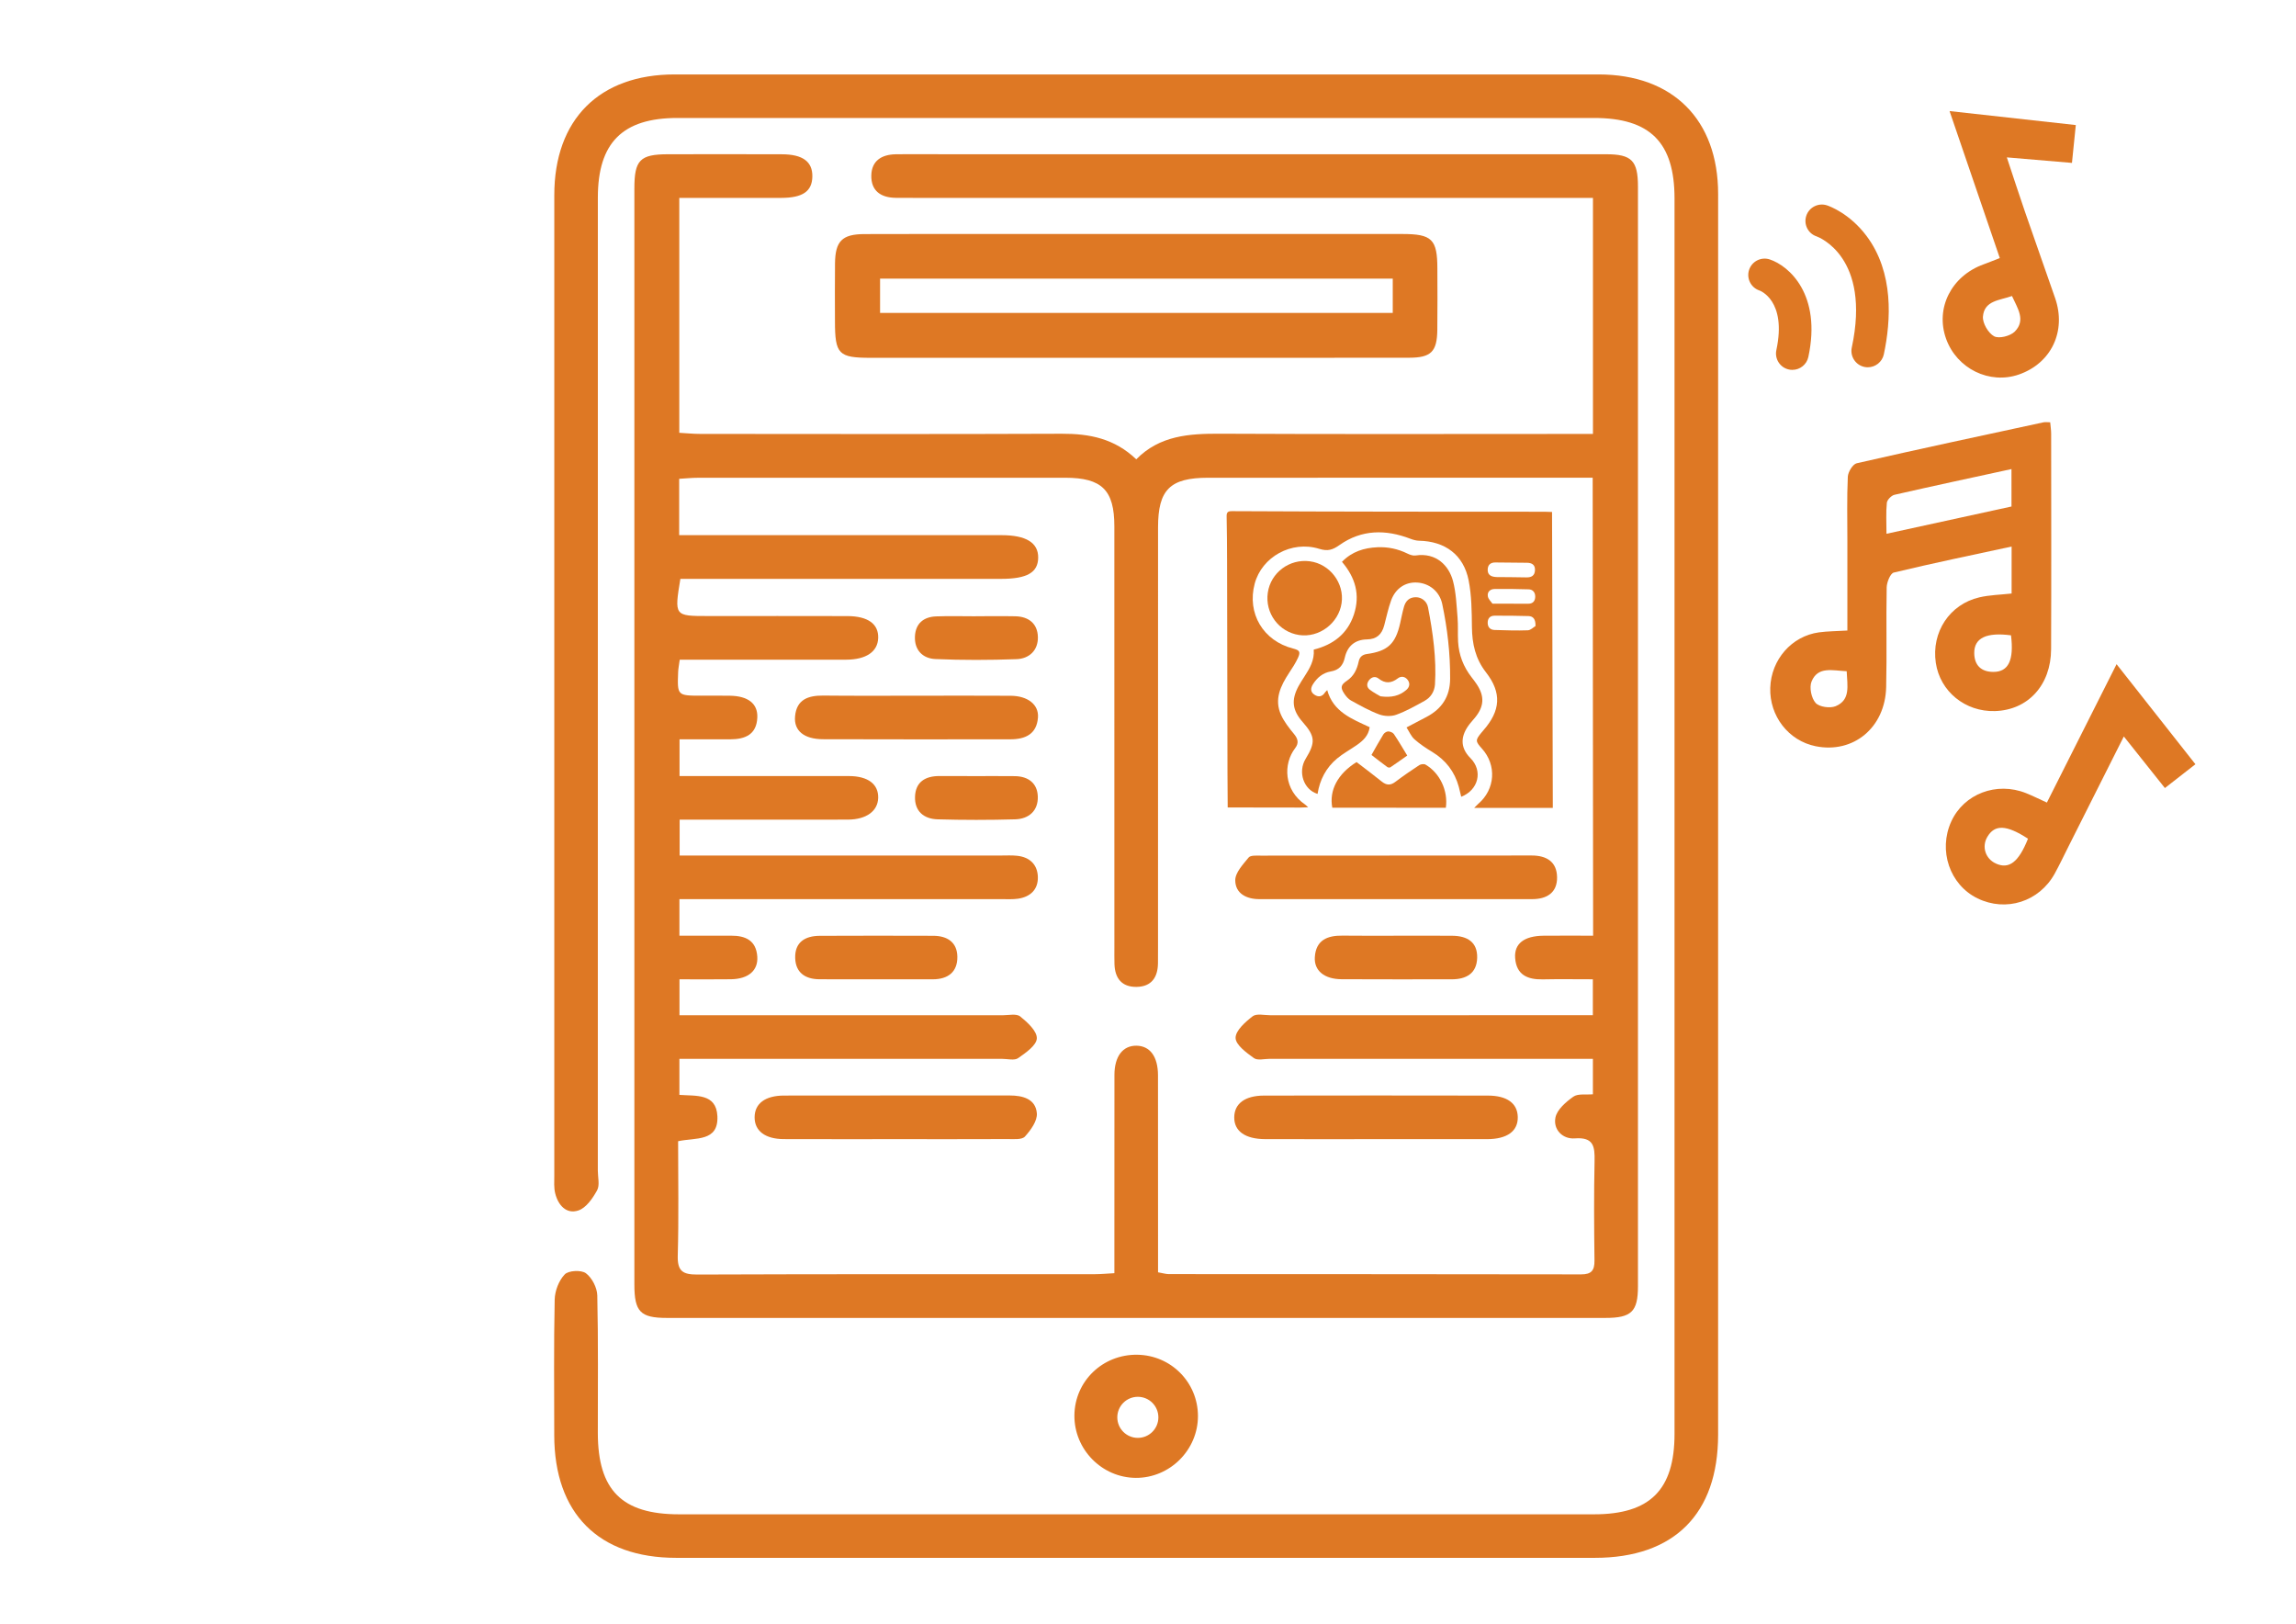
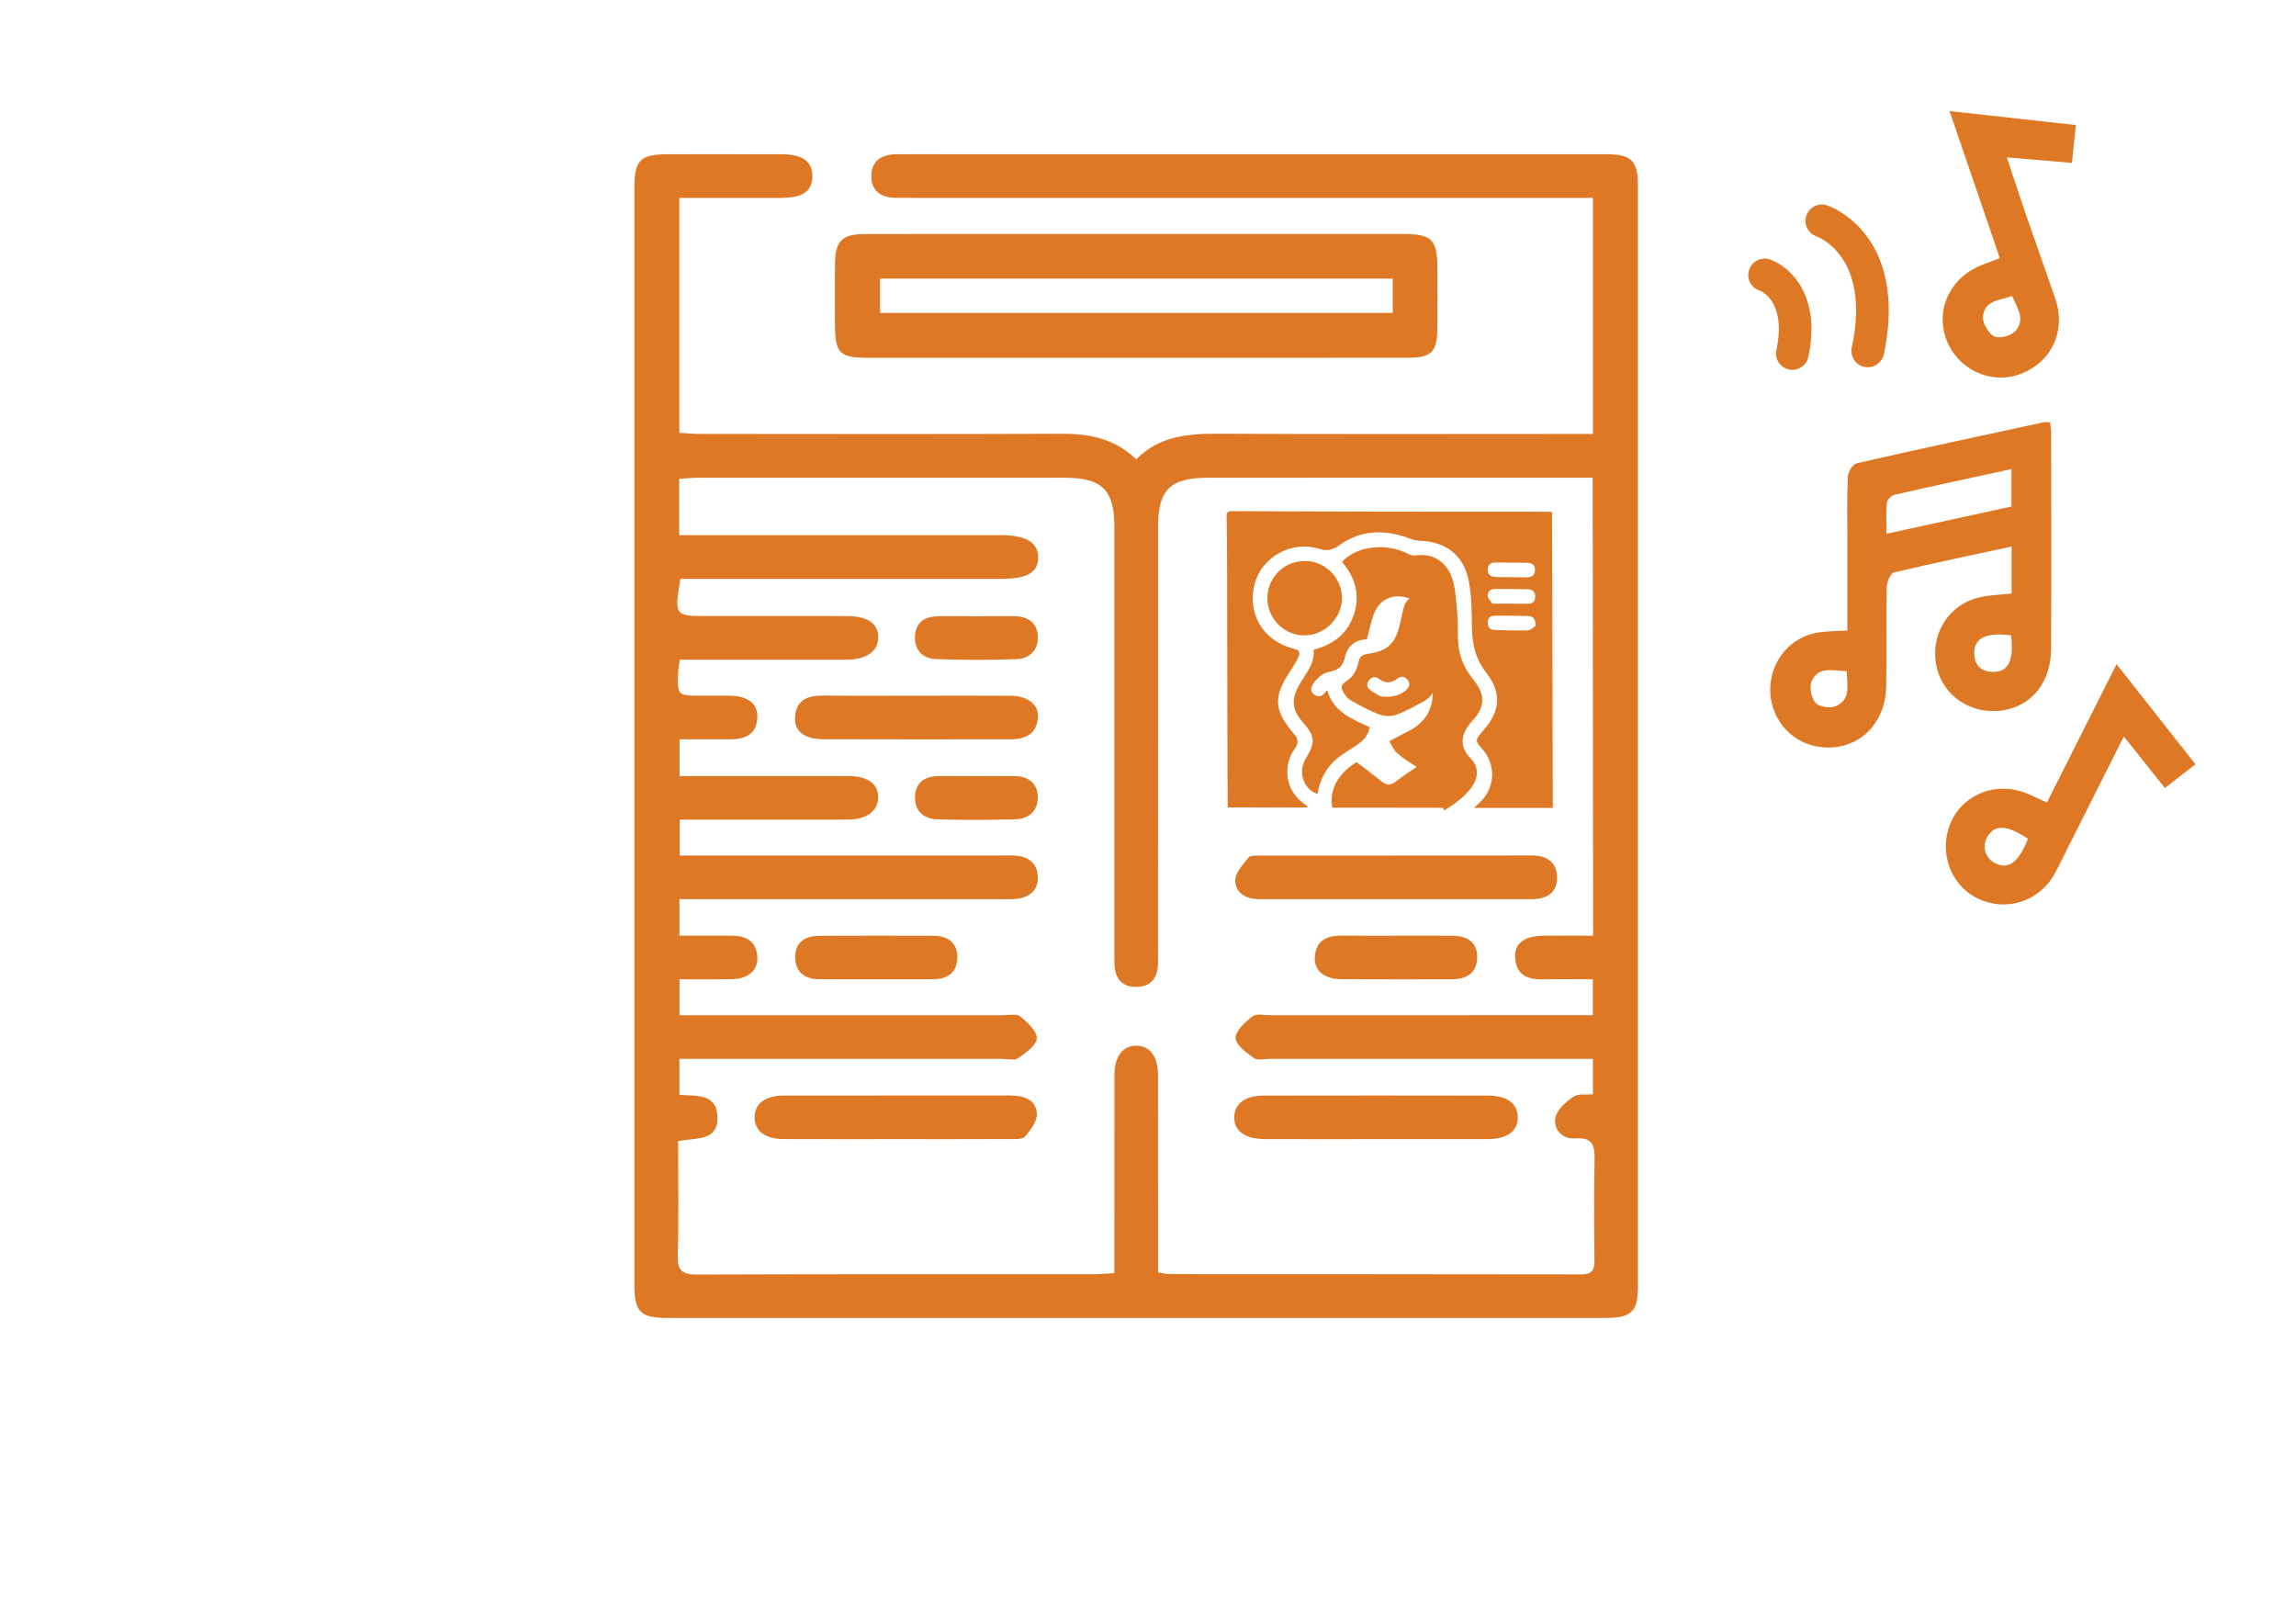
<svg xmlns="http://www.w3.org/2000/svg" id="Layer_1" x="0px" y="0px" viewBox="0 0 841.89 595.28" style="enable-background:new 0 0 841.89 595.28;" xml:space="preserve">
  <style type="text/css">	.st0{fill:#DE7824;}</style>
  <g>
    <path class="st0" d="M249.08,72.56c0,28.98,0,57.17,0,86.11c2.63,0.15,5.17,0.41,7.71,0.41c44.2,0.03,88.4,0.12,132.6-0.06  c10.1-0.04,19.29,1.76,27.25,9.37c8.59-8.73,19.38-9.43,30.67-9.38c42.87,0.21,85.75,0.08,128.63,0.08c2.6,0,5.21,0,8.16,0  c0-29.12,0-57.49,0-86.54c-3.31,0-6.13,0-8.96,0c-80,0-160.01,0-240.01,0c-2.21,0-4.42,0-6.63-0.02c-5.47-0.05-9.14-2.51-9.01-8.24  c0.12-5.36,3.78-7.62,8.89-7.73c0.88-0.02,1.77-0.02,2.65-0.02c85.97,0,171.94-0.01,257.92,0.01c9.35,0,11.65,2.34,11.65,11.87  c0.02,134.38,0.02,268.77,0,403.15c0,9.31-2.39,11.6-11.94,11.6c-114.7,0.01-229.41,0.01-344.11,0c-9.75,0-11.94-2.26-11.94-12.26  c-0.01-133.94-0.01-267.88,0-401.82c0-10.43,2.07-12.52,12.32-12.54c13.92-0.03,27.85-0.03,41.77,0.01  c7.66,0.02,11.26,2.7,11.17,8.15c-0.09,5.43-3.51,7.82-11.43,7.84C274.13,72.59,261.82,72.56,249.08,72.56z M584,175.14  c-2.77,0-4.95,0-7.13,0c-44.64,0-89.29-0.01-133.93,0.01c-13.91,0.01-18.31,4.38-18.31,18.16c-0.01,51.28-0.01,102.56-0.01,153.84  c0,1.99,0,3.98-0.02,5.97c-0.05,5.2-2.38,8.6-7.82,8.69c-5.41,0.09-7.97-3.12-8.13-8.37c-0.06-1.99-0.03-3.98-0.03-5.97  c0-51.5,0.01-103-0.01-154.5c0-13.29-4.56-17.81-18-17.82c-44.87-0.02-89.73-0.02-134.6,0.01c-2.32,0-4.65,0.25-6.97,0.38  c0,7.17,0,13.51,0,20.66c2.97,0,5.56,0,8.16,0c36.69,0,73.38,0,110.06,0c8.97,0,13.46,2.77,13.42,8.21  c-0.04,5.49-4.07,7.81-13.61,7.81c-36.69,0.01-73.38,0-110.06,0c-2.57,0-5.13,0-7.53,0c-2.24,13.62-2.23,13.63,10.17,13.63  c17.02,0,34.04-0.03,51.05,0.02c7.57,0.02,11.5,2.89,11.31,8.07c-0.18,4.99-4.4,7.88-11.72,7.91c-10.39,0.04-20.78,0.01-31.16,0.01  c-9.89,0-19.78,0-29.89,0c-0.26,1.96-0.53,3.23-0.58,4.51c-0.33,8.67-0.31,8.67,8.47,8.68c3.54,0,7.07-0.05,10.61,0.02  c6.56,0.12,10.15,2.89,9.95,7.95c-0.25,6.34-4.52,8.02-9.98,8.03c-6.11,0.01-12.22,0-18.54,0c0,4.96,0,9.01,0,13.46  c2.95,0,5.36,0,7.78,0c18.12,0,36.25-0.02,54.37,0.01c6.97,0.02,10.83,2.98,10.69,8.01c-0.13,4.82-4.32,7.9-10.99,7.95  c-7.96,0.06-15.91,0.01-23.87,0.01c-12.55,0-25.1,0-37.94,0c0,4.66,0,8.68,0,13.16c2.97,0,5.38,0,7.79,0c36.69,0,73.38,0,110.06,0  c1.99,0,3.99-0.12,5.96,0.1c4.59,0.5,7.42,3.25,7.54,7.76c0.13,4.6-2.75,7.31-7.28,7.97c-1.95,0.28-3.97,0.16-5.96,0.16  c-36.69,0.01-73.38,0.01-110.06,0.01c-2.59,0-5.18,0-8.13,0c0,4.78,0,8.83,0,13.4c6.64,0,12.81,0.02,18.97-0.01  c5.3-0.03,9.19,1.78,9.58,7.69c0.34,5.11-3.29,8.18-9.64,8.28c-6.14,0.09-12.29,0.02-18.89,0.02c0,4.63,0,8.66,0,13.17  c2.91,0,5.32,0,7.73,0c36.91,0,73.82,0,110.73,0.01c2.2,0,5.08-0.68,6.47,0.43c2.65,2.13,6.2,5.38,6.1,8.04  c-0.09,2.55-4.08,5.32-6.87,7.26c-1.35,0.94-3.87,0.25-5.85,0.25c-36.91,0.01-73.82,0-110.73,0c-2.38,0-4.76,0-7.61,0  c0,4.69,0,8.75,0,13.21c6.04,0.47,13.51-0.65,13.93,7.78c0.47,9.54-8.08,7.81-14.4,9.21c0,14.15,0.26,28.04-0.13,41.91  c-0.16,5.65,1.76,6.99,7.15,6.97c48.62-0.19,97.25-0.11,145.87-0.13c2.15,0,4.3-0.22,7.08-0.37c0-2.95,0-5.33,0-7.71  c0-21.66-0.02-43.32,0.02-64.98c0.01-6.82,3.08-10.77,8.07-10.71c4.96,0.06,7.89,3.97,7.9,10.88c0.04,21.66,0.02,43.32,0.02,64.98  c0,2.36,0,4.72,0,7.22c1.82,0.31,2.88,0.66,3.94,0.66c50.39,0.03,100.78,0.01,151.17,0.1c3.81,0.01,4.96-1.45,4.92-5.09  c-0.15-12.15-0.23-24.32,0.03-36.47c0.11-5.34-0.32-8.83-7.24-8.3c-4.48,0.34-7.97-3.24-7.11-7.62c0.57-2.92,3.84-5.74,6.57-7.67  c1.7-1.2,4.63-0.64,7.17-0.88c0-4.37,0-8.43,0-12.99c-2.92,0-5.32,0-7.73,0c-36.91,0-73.82,0-110.73-0.01  c-1.99,0-4.53,0.69-5.85-0.27c-2.75-1.99-6.67-4.84-6.71-7.39c-0.04-2.67,3.56-5.85,6.25-7.93c1.41-1.1,4.27-0.39,6.48-0.39  c36.91-0.01,73.82-0.01,110.73-0.01c2.53,0,5.06,0,7.54,0c0-5,0-8.85,0-13.17c-6.47,0-12.41-0.1-18.35,0.03  c-5.58,0.12-9.69-1.63-10.14-7.82c-0.39-5.29,3.3-8.1,10.38-8.18c5.92-0.06,11.85-0.01,18.21-0.01  C584.15,328.63,584,182.12,584,175.14z" />
-     <path class="st0" d="M629.99,299.88c0,75.37,0.01,150.75,0,226.12c-0.01,29.04-16.14,45.13-45.2,45.13  c-112.28,0-224.56,0.01-336.84,0c-28.49,0-44.69-16.3-44.72-44.95c-0.01-16.58-0.19-33.16,0.16-49.73  c0.07-3.18,1.53-7.01,3.69-9.24c1.4-1.45,6.07-1.68,7.76-0.42c2.23,1.66,4.1,5.29,4.17,8.12c0.38,16.79,0.19,33.59,0.2,50.39  c0.01,21.02,8.83,29.87,29.79,29.87c111.84,0,223.67,0,335.51,0c20.52,0,29.5-8.97,29.5-29.5c0-150.97,0-301.94,0-452.91  c0-20.55-8.96-29.51-29.48-29.51c-112.06,0-224.12,0-336.17,0c-20.07,0-29.14,9.08-29.14,29.18c-0.01,118.92,0,237.84-0.01,356.76  c0,2.43,0.77,5.31-0.26,7.19c-1.6,2.92-4.01,6.44-6.86,7.39c-4.42,1.48-7.42-1.93-8.5-6.24c-0.53-2.09-0.34-4.39-0.34-6.59  c-0.01-119.8-0.02-239.61,0-359.41c0-27.72,16.48-44.23,44.09-44.24c112.94-0.01,225.88-0.01,338.83,0  c27.21,0,43.82,16.57,43.83,43.82C630.02,147.36,629.99,223.62,629.99,299.88z" />
    <path class="st0" d="M416.66,131.18c-32.45,0-64.9,0.01-97.36,0c-11.86,0-13.13-1.32-13.14-13.43c-0.01-7.06-0.06-14.13,0.02-21.19  c0.09-8.12,2.58-10.7,10.7-10.74c19.43-0.08,38.85-0.03,58.28-0.03c46.36,0,92.72-0.01,139.08,0c10.83,0,12.79,1.94,12.81,12.64  c0.02,7.51,0.08,15.01-0.02,22.52c-0.1,7.99-2.28,10.19-10.37,10.2C483.33,131.2,449.99,131.17,416.66,131.18z M510.69,102.16  c-63.09,0-125.47,0-187.99,0c0,4.44,0,8.47,0,12.57c62.9,0,125.27,0,187.99,0C510.69,110.42,510.69,106.54,510.69,102.16z" />
    <path class="st0" d="M512.11,329.64c-16.77,0-33.55,0.01-50.32,0c-4.77,0-8.82-2.08-8.85-6.91c-0.02-2.81,2.85-5.83,4.91-8.36  c0.7-0.86,2.91-0.68,4.43-0.68c33.11-0.03,66.21,0,99.32-0.05c5.51-0.01,9.24,2.31,9.34,7.92c0.1,5.69-3.71,8.08-9.16,8.08  C545.22,329.64,528.67,329.64,512.11,329.64z" />
    <path class="st0" d="M504.28,417.63c-13.46,0-26.92,0.03-40.37-0.01c-7.37-0.02-11.43-2.96-11.34-8.07  c0.08-4.96,3.94-7.88,10.93-7.89c27.36-0.05,54.71-0.05,82.07,0c7.05,0.01,10.84,2.84,10.96,7.81c0.13,5.2-3.84,8.14-11.22,8.16  C531.63,417.66,517.95,417.63,504.28,417.63z" />
    <path class="st0" d="M329.1,417.63c-13.9,0-27.79,0.03-41.69-0.02c-6.84-0.02-10.73-3.01-10.71-8c0.02-5,3.83-7.95,10.82-7.96  c27.57-0.05,55.15-0.01,82.72-0.03c4.83,0,9.48,1.26,9.95,6.49c0.25,2.77-2.24,6.24-4.38,8.58c-1.12,1.22-4.16,0.9-6.33,0.91  C356.01,417.66,342.56,417.63,329.1,417.63z" />
    <path class="st0" d="M336.21,255.06c11.46,0,22.91-0.06,34.37,0.02c6.25,0.04,10.36,3.23,10.02,7.95  c-0.44,6.11-4.63,8.01-10.11,8.01c-22.91,0.01-45.82,0.06-68.73-0.03c-6.97-0.03-10.71-3.14-10.23-8.38  c0.56-6.23,4.85-7.66,10.32-7.62C313.3,255.13,324.75,255.06,336.21,255.06z" />
    <path class="st0" d="M321.56,359.02c-7.05,0-14.1,0.04-21.15-0.01c-5.12-0.04-8.65-2.4-8.83-7.73c-0.2-5.85,3.62-8.16,8.97-8.19  c13.88-0.07,27.76-0.05,41.65-0.01c5.12,0.01,8.77,2.33,8.84,7.69c0.07,5.62-3.47,8.24-8.98,8.26  C335.22,359.04,328.39,359.02,321.56,359.02z" />
    <path class="st0" d="M512.74,343.05c6.61,0,13.22-0.05,19.83,0.02c5.34,0.05,9.24,2.24,9.07,8.1c-0.16,5.74-4.03,7.87-9.39,7.86  c-13.44-0.01-26.89,0.05-40.33-0.03c-6.34-0.04-10.13-3.15-9.8-8.14c0.41-6.22,4.6-7.91,10.12-7.84  C499.07,343.11,505.91,343.05,512.74,343.05z" />
    <path class="st0" d="M357.63,284.53c4.85,0.01,9.69-0.04,14.54,0.02c4.92,0.07,8.22,2.61,8.37,7.48c0.16,5.2-3.26,8.21-8.32,8.35  c-9.46,0.27-18.95,0.27-28.41,0c-5.02-0.14-8.47-2.94-8.29-8.3c0.18-5.42,3.78-7.57,8.9-7.57  C348.82,284.52,353.22,284.52,357.63,284.53z" />
    <path class="st0" d="M357.79,225.92c4.84,0,9.69-0.08,14.53,0.02c4.91,0.11,8.13,2.71,8.25,7.6c0.11,4.89-3.17,7.96-7.86,8.12  c-9.89,0.35-19.82,0.39-29.71-0.04c-4.66-0.2-7.76-3.29-7.51-8.35c0.23-4.71,3.2-7.13,7.78-7.29c4.84-0.18,9.68-0.04,14.53-0.04  C357.79,225.94,357.79,225.93,357.79,225.92z" />
  </g>
-   <path class="st0" d="M417.07,496.67c-12.7-0.21-22.99,9.68-23.11,22.21c-0.12,12.48,10.07,22.86,22.52,22.93 c12.46,0.07,22.79-10.21,22.78-22.67C439.25,506.82,429.42,496.87,417.07,496.67z M417.22,527.15c-4.16,0-7.53-3.37-7.53-7.53 c0-4.16,3.37-7.53,7.53-7.53c4.16,0,7.53,3.37,7.53,7.53C424.75,523.78,421.38,527.15,417.22,527.15z" />
  <path class="st0" d="M677.39,231.16c0-11.26,0-22.02,0-32.79c0-7.86-0.2-15.73,0.16-23.58c0.08-1.75,1.82-4.62,3.26-4.95 c22.77-5.2,45.61-10.08,68.44-15c0.72-0.16,1.51-0.02,2.51-0.02c0.13,1.52,0.35,2.85,0.35,4.19c0.02,26.34,0.09,52.67-0.02,79.01 c-0.06,13.2-8.5,22.31-20.59,22.67c-10.9,0.32-20.11-7.18-21.68-17.66c-1.68-11.22,5.02-21.5,15.99-24.04 c3.75-0.87,7.68-0.94,11.8-1.4c0-5.65,0-11.08,0-17.22c-14.62,3.15-28.97,6.12-43.2,9.54c-1.27,0.31-2.57,3.55-2.61,5.45 c-0.24,12.18,0.1,24.37-0.19,36.55c-0.35,14.86-12.05,24.47-25.89,21.66c-9.91-2.01-16.93-11.06-16.61-21.4 c0.32-10.34,7.85-18.98,17.87-20.34C670.07,231.41,673.22,231.41,677.39,231.16z M737.56,171.97c-14.59,3.17-28.77,6.2-42.9,9.43 c-1.14,0.26-2.69,1.85-2.8,2.95c-0.36,3.58-0.13,7.21-0.13,11.34c15.97-3.48,30.87-6.74,45.84-10 C737.56,180.96,737.56,176.73,737.56,171.97z M737.39,232.92c-9.02-1.2-13.53,0.99-13.48,6.5c0.03,4.49,2.56,6.92,7.04,6.91 C736.46,246.32,738.52,242.07,737.39,232.92z M677.14,246.08c-5.23-0.24-10.56-1.88-12.88,3.76c-0.89,2.16-0.09,6.1,1.48,7.86 c1.33,1.49,5.3,2.05,7.35,1.2C678.66,256.58,677.34,251.36,677.14,246.08z" />
  <path class="st0" d="M733.28,94.6c-6.13-17.92-12.12-35.44-18.42-53.88c15.87,1.76,30.79,3.41,46.29,5.13 c-0.48,4.71-0.91,8.92-1.41,13.87c-7.93-0.67-15.45-1.31-23.88-2.02c2.35,7.06,4.43,13.5,6.64,19.9c3.65,10.57,7.4,21.1,11.06,31.67 c4.21,12.14-1.38,23.9-13.27,28.03c-10.78,3.74-22.75-2.12-26.69-13.06c-4.05-11.25,1.9-23.07,13.75-27.33 C729.14,96.26,730.91,95.53,733.28,94.6z M737.75,108.52c-4.45,1.62-10.16,1.59-10.65,7.53c-0.2,2.4,1.96,6.09,4.1,7.24 c1.78,0.96,5.95-0.09,7.57-1.73C742.92,117.36,739.76,112.99,737.75,108.52z" />
  <path class="st0" d="M793.82,288.91c-5.04-6.33-9.78-12.27-15.06-18.91c-6.97,13.86-13.62,27.07-20.26,40.27 c-1.68,3.33-3.27,6.71-5.06,9.97c-5.69,10.35-17.88,14.22-28.36,9.1c-10.17-4.98-14.45-17.56-9.58-28.2 c4.63-10.11,16.59-14.67,27.39-10.37c2.36,0.94,4.64,2.09,7.66,3.46c8.36-16.59,16.68-33.12,25.55-50.73 c9.91,12.57,19.27,24.45,28.91,36.68C801.12,283.21,797.64,285.93,793.82,288.91z M743.62,307.48c-7.94-5.15-12.2-5.27-14.91-0.67 c-2.13,3.6-0.71,8.02,3.12,9.77C736.65,318.78,740.18,316.11,743.62,307.48z" />
  <path class="st0" d="M657.22,135.6c-0.42,0-0.84-0.04-1.26-0.13c-3.24-0.69-5.3-3.88-4.61-7.12c3.91-18.26-6.09-21.82-6.2-21.85 c-3.14-1.05-4.84-4.45-3.79-7.59c1.05-3.14,4.44-4.84,7.59-3.79c7.04,2.35,19.04,12.83,14.13,35.75 C662.48,133.67,659.99,135.6,657.22,135.6z" />
  <path class="st0" d="M684.88,134.65c-0.42,0-0.84-0.04-1.26-0.13c-3.24-0.69-5.3-3.88-4.61-7.12c7.1-33.13-12.1-40.45-12.92-40.74 c-3.14-1.05-4.81-4.43-3.76-7.58c1.05-3.14,4.48-4.83,7.62-3.78c0.83,0.28,8.27,2.93,14.47,11.21c10.05,13.4,8.98,31,6.33,43.42 C690.14,132.72,687.65,134.65,684.88,134.65z" />
  <g>
-     <path class="st0" d="M539.17,277.93c-4.08-4.1-3.48-8.4-0.26-12.53c0.64-0.82,1.36-1.58,2.01-2.39c3.28-4.07,3.47-7.72,0.62-12.07  c-0.61-0.93-1.3-1.82-1.98-2.7c-2.96-3.81-4.63-8.13-4.91-12.94c-0.17-2.96,0.05-5.95-0.2-8.91c-0.38-4.49-0.53-9.08-1.67-13.39  c-1.46-5.53-6.06-10.51-13.73-9.35c-0.93,0.14-2.06-0.25-2.95-0.69c-3.49-1.72-7.16-2.5-11.01-2.33  c-4.88,0.22-9.33,1.55-13.02,5.35c4.99,5.82,6.72,12.18,4.38,19.3c-2.34,7.1-7.61,11.1-14.73,12.88c0.31,3.92-1.5,6.91-3.41,9.87  c-0.76,1.19-1.55,2.37-2.21,3.61c-2.69,5.04-2.23,8.76,1.56,13.07c4.6,5.23,4.78,7.43,1.09,13.48c-2.93,4.8-0.77,11.31,4.37,12.87  c0.81-5.2,3.14-9.63,7.17-12.99c2.22-1.84,4.8-3.24,7.18-4.89c2.29-1.59,4.32-3.4,4.76-6.58c-6.46-3.01-13.36-5.57-15.57-13.59  c-0.34,0.36-0.63,0.59-0.83,0.89c-1.02,1.56-2.39,1.76-3.84,0.8c-1.56-1.02-1.46-2.44-0.53-3.89c1.55-2.43,3.66-4.16,6.53-4.65  c2.98-0.5,4.47-2.17,5.12-5.07c0.94-4.19,3.71-6.59,8.08-6.67c3.62-0.07,5.47-1.83,6.35-5.07c0.84-3.08,1.46-6.24,2.55-9.22  c1.63-4.48,5.31-6.83,9.58-6.56c4.45,0.28,8.19,3.28,9.16,7.84c1.91,9.03,2.96,18.17,2.9,27.44c-0.04,6.51-3.02,11.01-8.64,13.98  c-2.29,1.21-4.59,2.41-7.35,3.86c0.99,1.53,1.68,3.25,2.92,4.35c1.98,1.77,4.24,3.25,6.52,4.63c4.95,3.01,8.21,7.23,9.73,12.8  c0.32,1.19,0.59,2.41,0.89,3.63C542.11,289.65,543.85,282.63,539.17,277.93z" />
+     <path class="st0" d="M539.17,277.93c-4.08-4.1-3.48-8.4-0.26-12.53c0.64-0.82,1.36-1.58,2.01-2.39c3.28-4.07,3.47-7.72,0.62-12.07  c-0.61-0.93-1.3-1.82-1.98-2.7c-2.96-3.81-4.63-8.13-4.91-12.94c-0.17-2.96,0.05-5.95-0.2-8.91c-0.38-4.49-0.53-9.08-1.67-13.39  c-1.46-5.53-6.06-10.51-13.73-9.35c-0.93,0.14-2.06-0.25-2.95-0.69c-3.49-1.72-7.16-2.5-11.01-2.33  c-4.88,0.22-9.33,1.55-13.02,5.35c4.99,5.82,6.72,12.18,4.38,19.3c-2.34,7.1-7.61,11.1-14.73,12.88c0.31,3.92-1.5,6.91-3.41,9.87  c-0.76,1.19-1.55,2.37-2.21,3.61c-2.69,5.04-2.23,8.76,1.56,13.07c4.6,5.23,4.78,7.43,1.09,13.48c-2.93,4.8-0.77,11.31,4.37,12.87  c0.81-5.2,3.14-9.63,7.17-12.99c2.22-1.84,4.8-3.24,7.18-4.89c2.29-1.59,4.32-3.4,4.76-6.58c-6.46-3.01-13.36-5.57-15.57-13.59  c-0.34,0.36-0.63,0.59-0.83,0.89c-1.02,1.56-2.39,1.76-3.84,0.8c-1.56-1.02-1.46-2.44-0.53-3.89c1.55-2.43,3.66-4.16,6.53-4.65  c2.98-0.5,4.47-2.17,5.12-5.07c0.94-4.19,3.71-6.59,8.08-6.67c0.84-3.08,1.46-6.24,2.55-9.22  c1.63-4.48,5.31-6.83,9.58-6.56c4.45,0.28,8.19,3.28,9.16,7.84c1.91,9.03,2.96,18.17,2.9,27.44c-0.04,6.51-3.02,11.01-8.64,13.98  c-2.29,1.21-4.59,2.41-7.35,3.86c0.99,1.53,1.68,3.25,2.92,4.35c1.98,1.77,4.24,3.25,6.52,4.63c4.95,3.01,8.21,7.23,9.73,12.8  c0.32,1.19,0.59,2.41,0.89,3.63C542.11,289.65,543.85,282.63,539.17,277.93z" />
    <path class="st0" d="M491.93,221.12c1.08-7.31-4.28-14.37-11.64-15.34c-7.48-0.99-14.36,4.16-15.42,11.54  c-1.07,7.46,4.04,14.35,11.45,15.48C483.66,233.91,490.83,228.54,491.93,221.12z" />
    <path class="st0" d="M511.97,262.04c3.6-1.3,7-3.22,10.37-5.09c2.25-1.25,3.6-3.29,3.83-5.97c0.59-9.56-0.75-18.97-2.55-28.32  c-0.43-2.26-2.38-3.7-4.45-3.71c-2.36-0.01-3.74,1.34-4.35,3.46c-0.58,2-0.96,4.05-1.42,6.08c-1.7,7.57-4.57,10.24-12.18,11.28  c-1.68,0.23-2.67,1.08-3.03,2.77c-0.6,2.84-1.79,5.35-4.31,7.03c-2.23,1.49-2.48,2.48-0.97,4.74c0.65,0.97,1.48,1.97,2.47,2.51  c3.38,1.85,6.76,3.77,10.35,5.1C507.61,262.61,510.12,262.71,511.97,262.04z M506.18,255.28c-0.84-0.51-2.5-1.33-3.93-2.45  c-1.24-0.98-1.15-2.38-0.16-3.57c0.93-1.11,2.24-1.4,3.39-0.5c2.44,1.92,4.67,1.78,7.08-0.07c1.2-0.92,2.64-0.69,3.58,0.53  c1.01,1.32,0.73,2.71-0.52,3.76C513.16,255.07,510.29,255.84,506.18,255.28z" />
    <path class="st0" d="M540.55,296.18c9.92,0,19.32,0,28.83,0c-0.09-36.33-0.19-72.34-0.28-108.48c-1.16-0.04-1.97-0.09-2.77-0.09  c-18.21-0.01-36.43,0-54.64-0.03c-20-0.03-40-0.08-60-0.18c-1.48-0.01-1.94,0.45-1.91,1.9c0.11,5.43,0.15,10.85,0.16,16.28  c0.06,25.95,0.1,51.9,0.15,77.85c0.01,4.14,0.05,8.27,0.08,12.6c9.03,0.02,17.79,0.03,26.55,0.04c0.86,0,1.71-0.05,2.95-0.1  c-0.53-0.48-0.75-0.75-1.03-0.94c-7.92-5.37-8.2-14.93-3.72-20.76c1.42-1.86,1.01-3.42-0.44-5.18c-1.78-2.16-3.58-4.44-4.73-6.95  c-2.62-5.71-0.18-10.68,2.93-15.44c1.18-1.8,2.39-3.61,3.27-5.55c0.99-2.2,0.56-2.78-1.78-3.38c-11-2.79-17.01-12.92-14.1-23.79  c2.61-9.78,13.48-15.91,23.62-12.78c3.18,0.98,4.93,0.42,7.51-1.4c8.07-5.69,16.9-5.76,25.93-2.29c1.01,0.39,2.13,0.71,3.2,0.73  c9.57,0.19,16.34,5.18,18.19,14.55c1.09,5.55,1.14,11.35,1.2,17.05c0.07,6.13,1.24,11.62,5.15,16.64  c5.87,7.55,5.36,14.09-0.97,21.3c-0.25,0.28-0.48,0.57-0.72,0.85c-2.23,2.72-2.21,3.14,0.2,5.81c5.48,6.07,4.89,14.94-1.34,20.27  C541.63,295.07,541.28,295.47,540.55,296.18z M545.5,208.88c0.02-1.8,1.04-2.69,2.84-2.67c3.85,0.04,7.7,0.07,11.56,0.11  c1.82,0.02,3.05,0.75,2.94,2.77c-0.1,1.97-1.31,2.63-3.15,2.59c-3.85-0.08-7.7-0.09-10.95-0.12  C546.44,211.46,545.49,210.57,545.5,208.88z M545.56,218.64c-0.29-1.62,0.84-2.7,2.51-2.71c4.16-0.04,8.32-0.01,12.47,0.13  c1.54,0.05,2.41,1.15,2.39,2.7c-0.02,1.55-0.83,2.56-2.47,2.57c-4.16,0.03-8.31,0-13.21-0.01  C546.79,220.62,545.75,219.7,545.56,218.64z M548.01,230.96c-1.54-0.05-2.48-0.98-2.51-2.55c-0.04-1.67,0.83-2.69,2.55-2.69  c4.14,0,8.29,0,12.42,0.14c1.74,0.06,2.64,1.16,2.56,3.66c-0.73,0.43-1.76,1.52-2.82,1.56  C556.16,231.23,552.08,231.08,548.01,230.96z" />
-     <path class="st0" d="M509.81,281.31c2.26-1.52,4.47-3.1,6.19-4.32c-1.73-2.83-3.23-5.41-4.9-7.88c-0.38-0.56-1.38-0.96-2.09-0.96  c-0.61,0-1.43,0.55-1.77,1.1c-1.46,2.34-2.78,4.78-4.35,7.53c1.64,1.27,3.68,2.87,5.77,4.41  C508.92,281.4,509.55,281.48,509.81,281.31z" />
    <path class="st0" d="M522.69,280.31c-0.55-0.32-1.71-0.17-2.29,0.21c-2.98,1.95-5.92,3.98-8.77,6.13c-1.8,1.36-3.28,1.25-4.99-0.13  c-3.04-2.46-6.19-4.8-9.22-7.13c-6.88,4.27-10.12,10.34-8.9,16.72c13.87,0.01,27.78,0.02,41.64,0.04  C531.04,289.87,527.95,283.37,522.69,280.31z" />
  </g>
</svg>